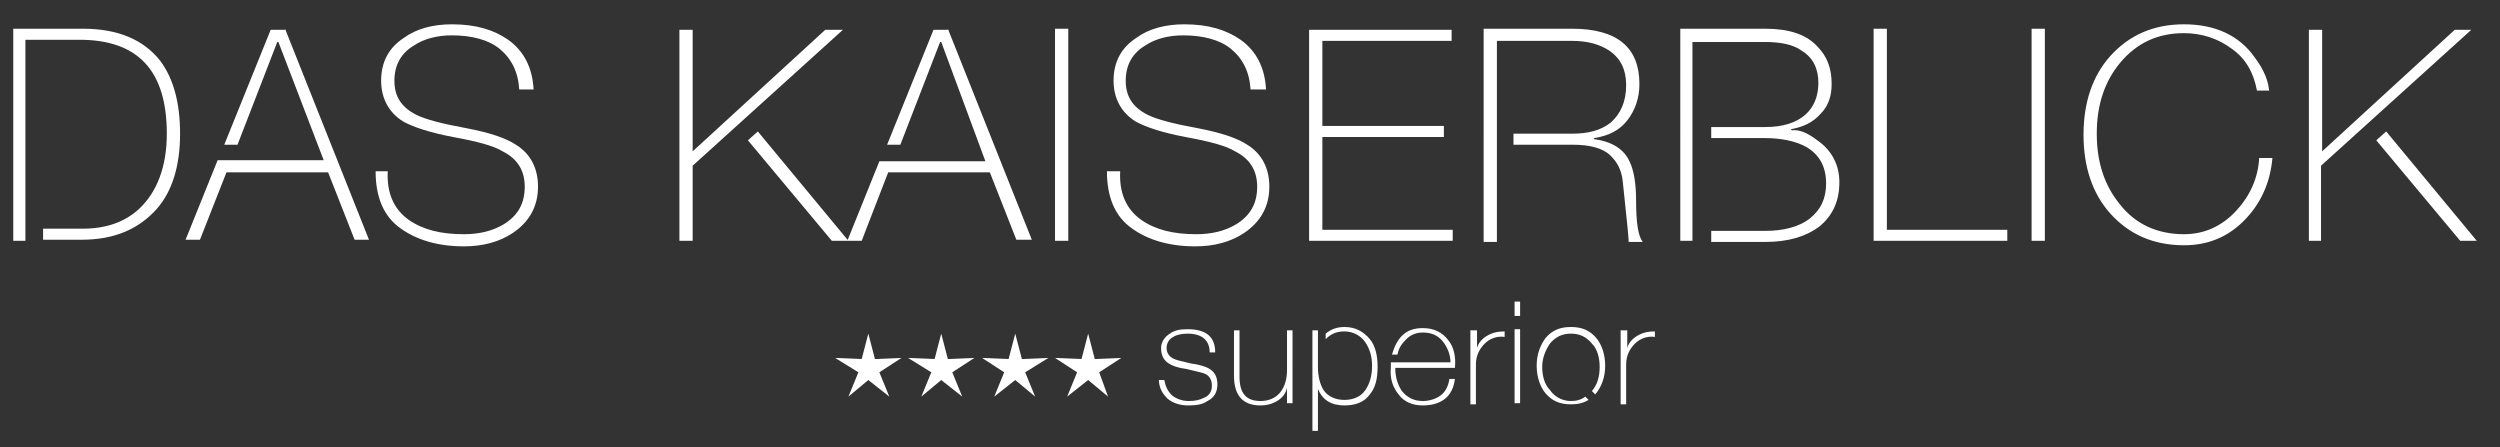
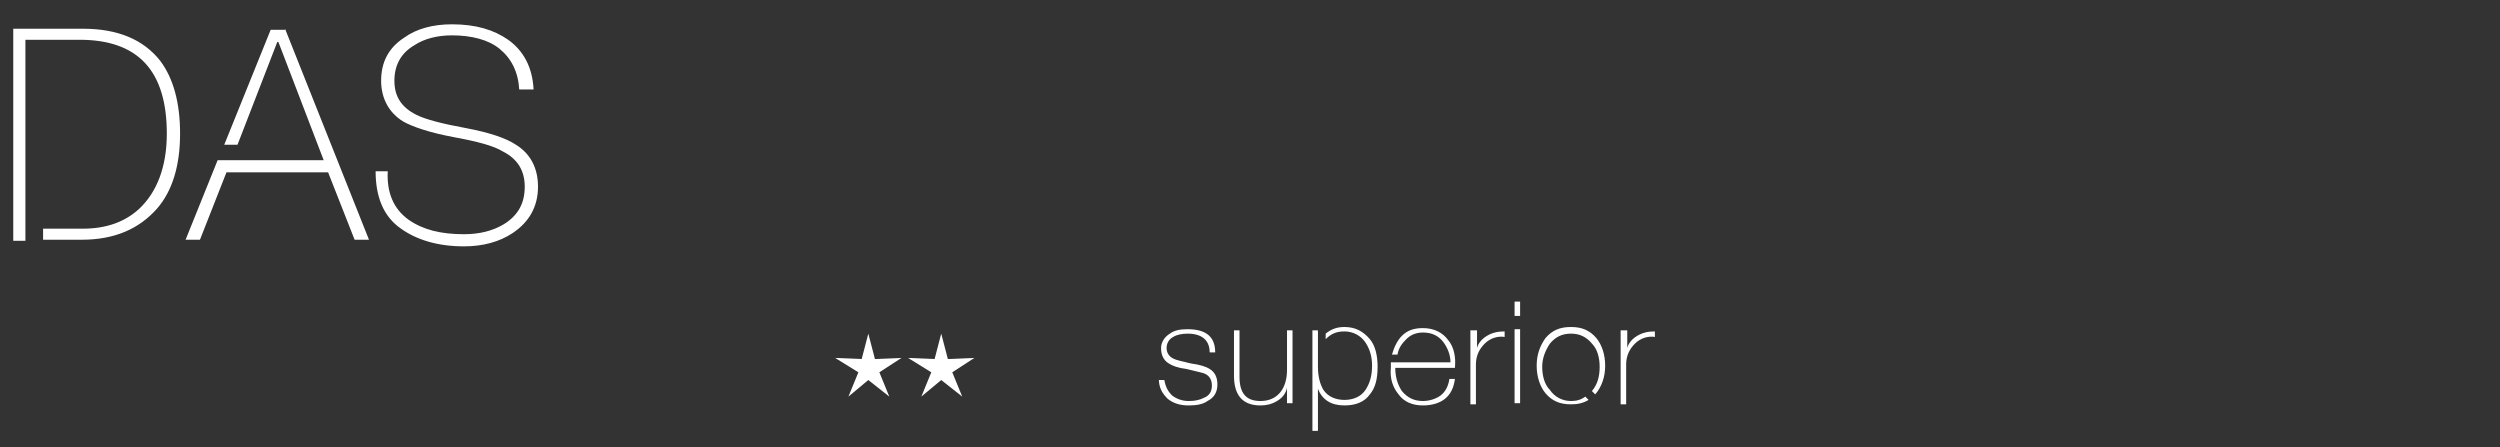
<svg xmlns="http://www.w3.org/2000/svg" version="1.1" id="Ebene_1" x="0px" y="0px" width="226.3px" height="40.5px" viewBox="0 0 226.3 40.5" style="enable-background:new 0 0 226.3 40.5;" xml:space="preserve">
  <rect x="0" y="0" width="226.3" height="40.5" fill="#333333" stroke="none" />
  <style type="text/css">
	.st0{fill:#FFFFFF;}
</style>
  <g>
-     <path class="st0" d="M76.3,2.7L62.7,15v6.8h-1.2V2.7h1.2v11l12-11H76.3L76.3,2.7z M76.8,21.8h-1.5l-7.6-9.1l0.9-0.8L76.8,21.8   L76.8,21.8z M85.8,2.6l7.6,19.1H92l-2.4-6.1h-9.2L78,21.8h-1.3l2.9-7.2h9.6L85.2,3.8h-0.1l-3.6,9.3h-1.2l4.2-10.4H85.8L85.8,2.6z    M95.5,21.8h1.2V2.6h-1.2V21.8L95.5,21.8z M114.6,8.1c-0.1-2-0.9-3.5-2.3-4.5c-1.3-0.9-2.9-1.4-5.1-1.4c-1.7,0-3.2,0.4-4.3,1.2   c-1.4,0.9-2.1,2.2-2.1,3.9c0,1.6,0.7,2.9,2,3.7c0.9,0.5,2.4,1,4.5,1.4c2.2,0.4,3.7,0.8,4.5,1.3c1.4,0.7,2,1.8,2,3.2   c0,1.5-0.6,2.6-1.9,3.4c-1,0.6-2.2,0.9-3.6,0.9c-2.1,0-3.7-0.4-5-1.3c-1.4-1-2-2.5-1.9-4.4h-1.2c0,2.3,0.7,4.1,2.3,5.2   c1.4,1,3.3,1.6,5.7,1.6c1.7,0,3.2-0.4,4.4-1.2c1.5-1,2.3-2.4,2.3-4.2c0-1.7-0.7-3-2-3.8c-0.9-0.6-2.4-1.1-4.5-1.5   c-2.2-0.4-3.7-0.8-4.5-1.2c-1.4-0.7-2-1.7-2-3.1c0-1.4,0.6-2.5,1.8-3.2c0.9-0.6,2.1-0.9,3.4-0.9c1.8,0,3.3,0.4,4.3,1.2   c1.1,0.9,1.7,2.1,1.8,3.7H114.6L114.6,8.1L114.6,8.1z M119.7,20.8v-8.4h11v-1h-11V3.7h11.7v-1h-12.9v19.1h13v-1H119.7L119.7,20.8z    M142.3,2.6c4.1,0,6.1,1.7,6.1,5c0,1.3-0.4,2.4-1.1,3.3c-0.7,0.9-1.7,1.4-3,1.6v0.1c1.6,0.2,2.7,0.9,3.2,2c0.4,0.8,0.6,2,0.6,3.6   c0,2,0.2,3.2,0.6,3.7h-1.3c0.1,0.2-0.1-1.6-0.5-5.4c-0.1-1.1-0.5-1.8-1.1-2.4c-0.7-0.7-1.9-1-3.4-1H137v-1h5.3c1.5,0,2.6-0.3,3.5-1   c0.9-0.8,1.4-1.9,1.4-3.4c0-1.4-0.5-2.4-1.5-3.1c-0.9-0.6-2-0.9-3.4-0.9h-6.8v18.2h-1.2V2.6H142.3L142.3,2.6L142.3,2.6z    M153.3,21.8h-1.2V2.6h7.7c2.1,0,3.7,0.5,4.7,1.6c0.9,0.9,1.3,2,1.3,3.4c0,1.1-0.3,2-1,2.7c-0.7,0.8-1.6,1.2-2.7,1.4l0.1,0.1   c0.6-0.1,1.4,0.2,2.3,0.9c1.3,0.9,2,2.2,2,3.8c0,1.7-0.6,3-1.8,4c-1.2,0.9-2.8,1.4-4.9,1.4h-4.9v-1h4.9c1.7,0,3.1-0.4,4-1.1   c1-0.8,1.5-1.8,1.5-3.2c0-1.5-0.6-2.6-1.8-3.3c-0.9-0.5-2.2-0.8-3.7-0.8h-4.9v-1h4.9c1.6,0,2.8-0.4,3.6-1.1   c0.8-0.7,1.2-1.7,1.2-2.9c0-1.3-0.5-2.3-1.5-2.9c-0.8-0.6-2-0.8-3.4-0.8h-6.5v7.7v1v8.4V21.8L153.3,21.8z M169.7,21.8h12v-1h-10.9   V2.6h-1.2V21.8L169.7,21.8z M183.9,21.8h1.2V2.6h-1.2V21.8L183.9,21.8z M205.4,8.4c0-0.9-0.4-2-1.3-3.2c-1.4-2-3.6-3-6.4-3   c-2.8,0-5,1-6.7,2.9c-1.6,1.8-2.4,4.2-2.4,7.1c0,2.9,0.8,5.3,2.4,7.1c1.7,1.9,3.9,2.9,6.7,2.9c2.1,0,3.9-0.7,5.4-2.2   c1.5-1.5,2.4-3.4,2.6-5.7h-1.2c-0.1,1.8-0.8,3.4-2.1,4.8c-1.3,1.4-2.9,2.1-4.7,2.1c-2.4,0-4.4-0.9-5.8-2.7   c-1.4-1.7-2.1-3.8-2.1-6.4c0-2.6,0.7-4.7,2.1-6.4c1.5-1.8,3.4-2.7,5.8-2.7c1.6,0,3.1,0.5,4.3,1.4c1.3,0.9,2,2.2,2.3,3.8H205.4   L205.4,8.4L205.4,8.4z M223.7,2.7L210.1,15v6.8H209V2.7h1.2v11l12-11H223.7L223.7,2.7z M224.2,21.8h-1.5l-7.6-9.1l0.9-0.8   L224.2,21.8L224.2,21.8z" />
    <path class="st0" d="M2.3,21.8H1.2V2.6h6.3c3.2,0,5.5,1,7,2.9c1.2,1.6,1.8,3.8,1.8,6.6c0,2.9-0.7,5.2-2.1,6.8   c-1.6,1.8-3.8,2.8-6.8,2.8H3.9v-1h3.6c2.1,0,3.8-0.6,5.1-1.8c1.6-1.5,2.5-3.8,2.5-6.8c0-5.7-2.6-8.5-7.9-8.5H2.3V21.8L2.3,21.8z    M25.8,2.6l7.6,19.1h-1.3l-2.4-6.1h-9.2l-2.4,6.1h-1.3l2.9-7.2h9.6L25.2,3.8h-0.1l-3.6,9.3h-1.2l4.2-10.4H25.8L25.8,2.6z M48.3,8.1   c-0.1-2-0.9-3.5-2.3-4.5c-1.3-0.9-2.9-1.4-5.1-1.4c-1.7,0-3.2,0.4-4.3,1.2c-1.4,0.9-2.1,2.2-2.1,3.9c0,1.6,0.7,2.9,2,3.7   c0.9,0.5,2.4,1,4.5,1.4c2.2,0.4,3.7,0.8,4.5,1.3c1.4,0.7,2,1.8,2,3.2c0,1.5-0.6,2.6-1.9,3.4c-1,0.6-2.2,0.9-3.6,0.9   c-2.1,0-3.7-0.4-5-1.3c-1.4-1-2-2.5-1.9-4.4H34c0,2.3,0.7,4.1,2.3,5.2c1.4,1,3.3,1.6,5.7,1.6c1.7,0,3.2-0.4,4.4-1.2   c1.5-1,2.3-2.4,2.3-4.2c0-1.7-0.7-3-2-3.8c-0.9-0.6-2.4-1.1-4.5-1.5c-2.2-0.4-3.7-0.8-4.5-1.2c-1.4-0.7-2-1.7-2-3.1   c0-1.4,0.6-2.5,1.8-3.2c0.9-0.6,2.1-0.9,3.4-0.9c1.8,0,3.3,0.4,4.3,1.2c1.1,0.9,1.7,2.1,1.8,3.7H48.3L48.3,8.1L48.3,8.1z" />
    <polygon class="st0" points="78.6,30.2 78,32.5 75.6,32.4 77.7,33.7 76.8,35.9 78.6,34.4 80.5,35.9 79.6,33.7 81.6,32.4 79.2,32.5    78.6,30.2  " />
    <polygon class="st0" points="85.2,30.2 84.6,32.5 82.2,32.4 84.3,33.7 83.4,35.9 85.2,34.4 87.1,35.9 86.2,33.7 88.2,32.4    85.8,32.5 85.2,30.2  " />
-     <polygon class="st0" points="91.9,30.2 91.3,32.5 88.9,32.4 90.9,33.7 90,35.9 91.9,34.4 93.7,35.9 92.8,33.7 94.9,32.4 92.5,32.5    91.9,30.2  " />
-     <polygon class="st0" points="98.5,30.2 97.9,32.5 95.5,32.4 97.5,33.7 96.6,35.9 98.5,34.4 100.3,35.9 99.5,33.7 101.5,32.4    99.1,32.5 98.5,30.2  " />
    <path class="st0" d="M104.9,34.3c0,0.8,0.3,1.3,0.8,1.8c0.5,0.4,1.1,0.6,1.9,0.6c0.7,0,1.3-0.1,1.7-0.4c0.6-0.3,0.9-0.8,0.9-1.5   c0-0.6-0.2-1.1-0.7-1.4c-0.3-0.2-0.9-0.4-1.7-0.5c-0.8-0.2-1.3-0.3-1.5-0.4c-0.5-0.2-0.7-0.6-0.7-1c0-0.4,0.2-0.8,0.6-1   c0.3-0.2,0.8-0.3,1.3-0.3c1.3,0,2,0.6,2,1.7h0.5c0-1.4-0.8-2.1-2.5-2.1c-0.7,0-1.2,0.1-1.6,0.4c-0.5,0.3-0.8,0.8-0.8,1.3   c0,0.6,0.2,1.1,0.7,1.4c0.3,0.2,0.8,0.4,1.6,0.5c0.8,0.2,1.3,0.3,1.6,0.4c0.5,0.2,0.7,0.6,0.7,1.1c0,0.5-0.2,0.9-0.7,1.1   c-0.4,0.2-0.8,0.3-1.4,0.3c-0.6,0-1.1-0.2-1.5-0.5c-0.4-0.4-0.6-0.8-0.7-1.4H104.9L104.9,34.3L104.9,34.3z M117,29.9h-0.5v3.6   c0,0.8-0.2,1.5-0.6,2c-0.4,0.5-1,0.8-1.8,0.8c-1.3,0-1.9-0.7-1.9-2.2v-4.2h-0.5V34c0,1.8,0.8,2.7,2.4,2.7c0.5,0,1-0.1,1.5-0.4   c0.5-0.3,0.8-0.7,0.9-1.2h0v1.4h0.5V29.9L117,29.9z M119.3,29.9v1.5v0v1.8c0,0.9,0.2,1.6,0.5,2.1c0.4,0.6,1.1,0.9,1.9,0.9   c0.8,0,1.5-0.3,1.9-0.9c0.4-0.6,0.6-1.3,0.6-2.2c0-0.8-0.2-1.5-0.6-2.1c-0.4-0.6-1.1-1-1.9-1c-0.7,0-1.2,0.2-1.7,0.7v-0.5   c0.5-0.4,1-0.6,1.7-0.6c1,0,1.7,0.4,2.3,1.1c0.5,0.6,0.7,1.5,0.7,2.5c0,1.1-0.2,1.9-0.7,2.5c-0.5,0.7-1.3,1-2.3,1   c-1.2,0-2-0.5-2.4-1.5h0v3.8h-0.5v-9.1H119.3L119.3,29.9z M128.8,36.7c-0.9,0-1.7-0.3-2.2-1c-0.5-0.6-0.8-1.4-0.7-2.4   c0-0.1,0-0.3,0-0.5h0.5h0h4.9c0-0.7-0.3-1.4-0.7-1.9c-0.5-0.6-1.1-0.8-1.8-0.8c-0.6,0-1.1,0.2-1.5,0.6c-0.4,0.4-0.7,0.8-0.8,1.4   H126c0.2-0.7,0.5-1.3,0.9-1.7c0.5-0.5,1.1-0.7,1.9-0.7c1,0,1.8,0.4,2.3,1.1c0.5,0.6,0.7,1.5,0.6,2.5h-5.4c0,0.8,0.2,1.5,0.6,2.1   c0.5,0.6,1.1,0.9,1.9,0.9c0.6,0,1.2-0.2,1.6-0.5c0.4-0.3,0.7-0.8,0.8-1.5h0.5c-0.1,0.8-0.4,1.4-0.9,1.8   C130.3,36.5,129.6,36.7,128.8,36.7L128.8,36.7L128.8,36.7L128.8,36.7z M133.6,29.9h-0.5v6.7h0.5v-3.6c0-0.8,0.3-1.4,0.8-1.9   c0.5-0.5,1.2-0.7,1.8-0.6v-0.5c-0.6,0-1.1,0.1-1.6,0.4c-0.5,0.3-0.8,0.7-0.9,1.1h0V29.9L133.6,29.9z M137.6,28.6v-1.3h-0.5v1.3   H137.6L137.6,28.6z M137.6,36.5v-6.7h-0.5v6.7H137.6L137.6,36.5z M142.2,36.3c0.5,0,0.9-0.1,1.3-0.4l0.3,0.3   c-0.5,0.3-1,0.4-1.6,0.4c-1,0-1.7-0.3-2.3-1c-0.5-0.6-0.8-1.5-0.8-2.5c0-1,0.3-1.8,0.8-2.5c0.6-0.7,1.3-1,2.3-1c1,0,1.7,0.3,2.3,1   c0.5,0.6,0.8,1.5,0.8,2.5c0,1-0.3,1.9-0.9,2.6l-0.3-0.3c0.5-0.6,0.7-1.3,0.7-2.2c0-0.8-0.2-1.6-0.7-2.1c-0.5-0.6-1.1-0.9-1.9-0.9   c-0.8,0-1.4,0.3-1.9,0.9c-0.4,0.6-0.7,1.3-0.7,2.1s0.2,1.6,0.7,2.1C140.7,35.9,141.4,36.3,142.2,36.3L142.2,36.3L142.2,36.3   L142.2,36.3z M147.2,29.9h-0.5v6.7h0.5v-3.6c0-0.8,0.3-1.4,0.8-1.9c0.5-0.5,1.2-0.7,1.8-0.6v-0.5c-0.6,0-1.1,0.1-1.6,0.4   c-0.5,0.3-0.8,0.7-0.9,1.1h0V29.9L147.2,29.9z" />
  </g>
</svg>